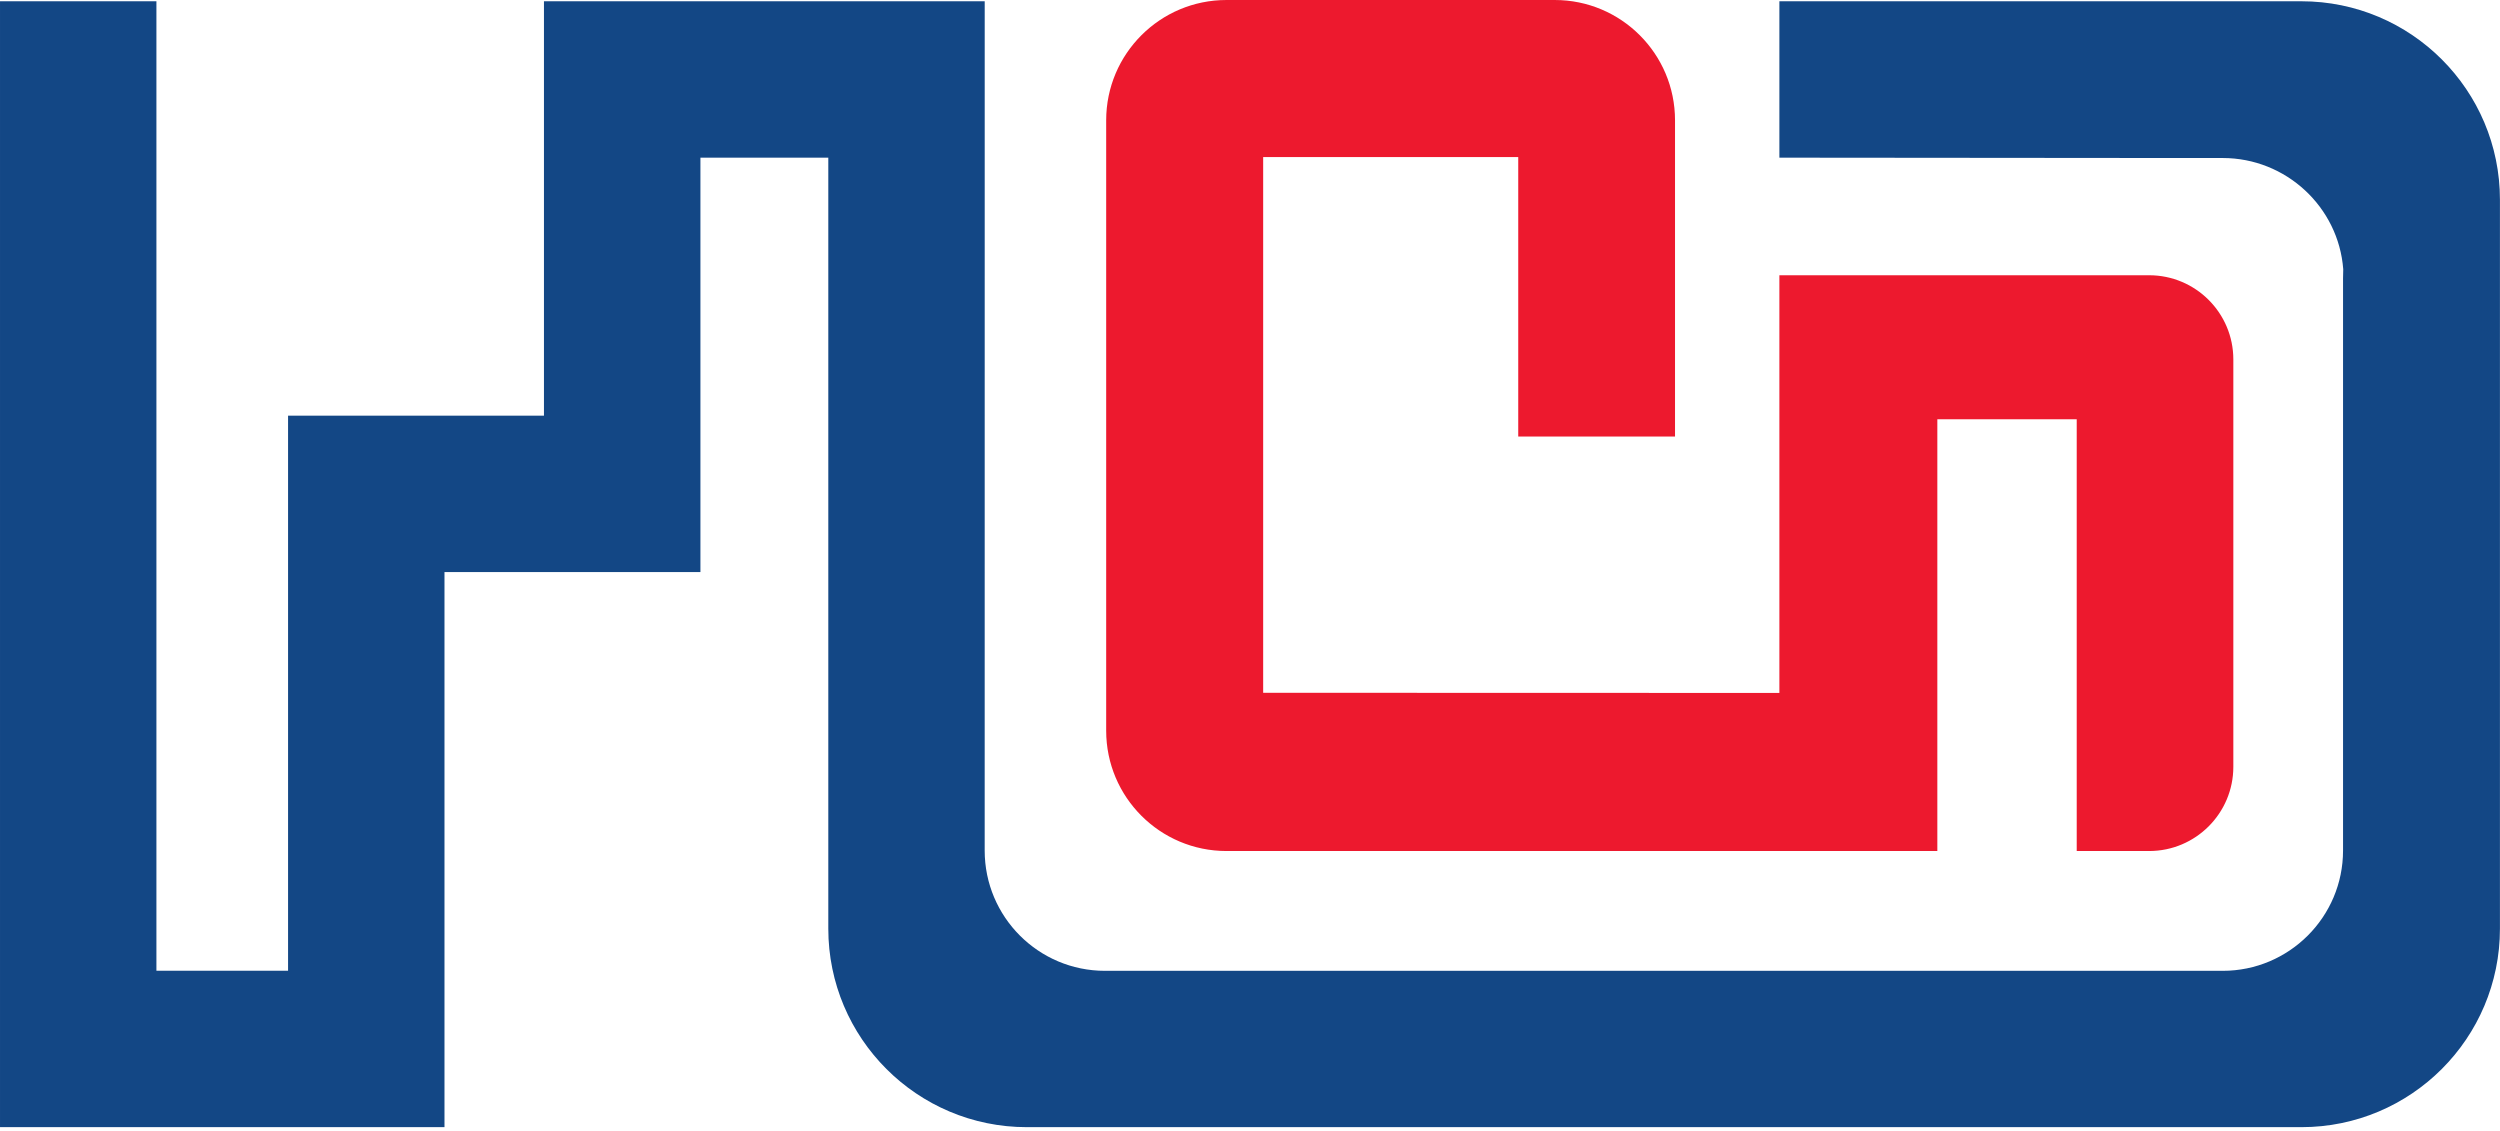
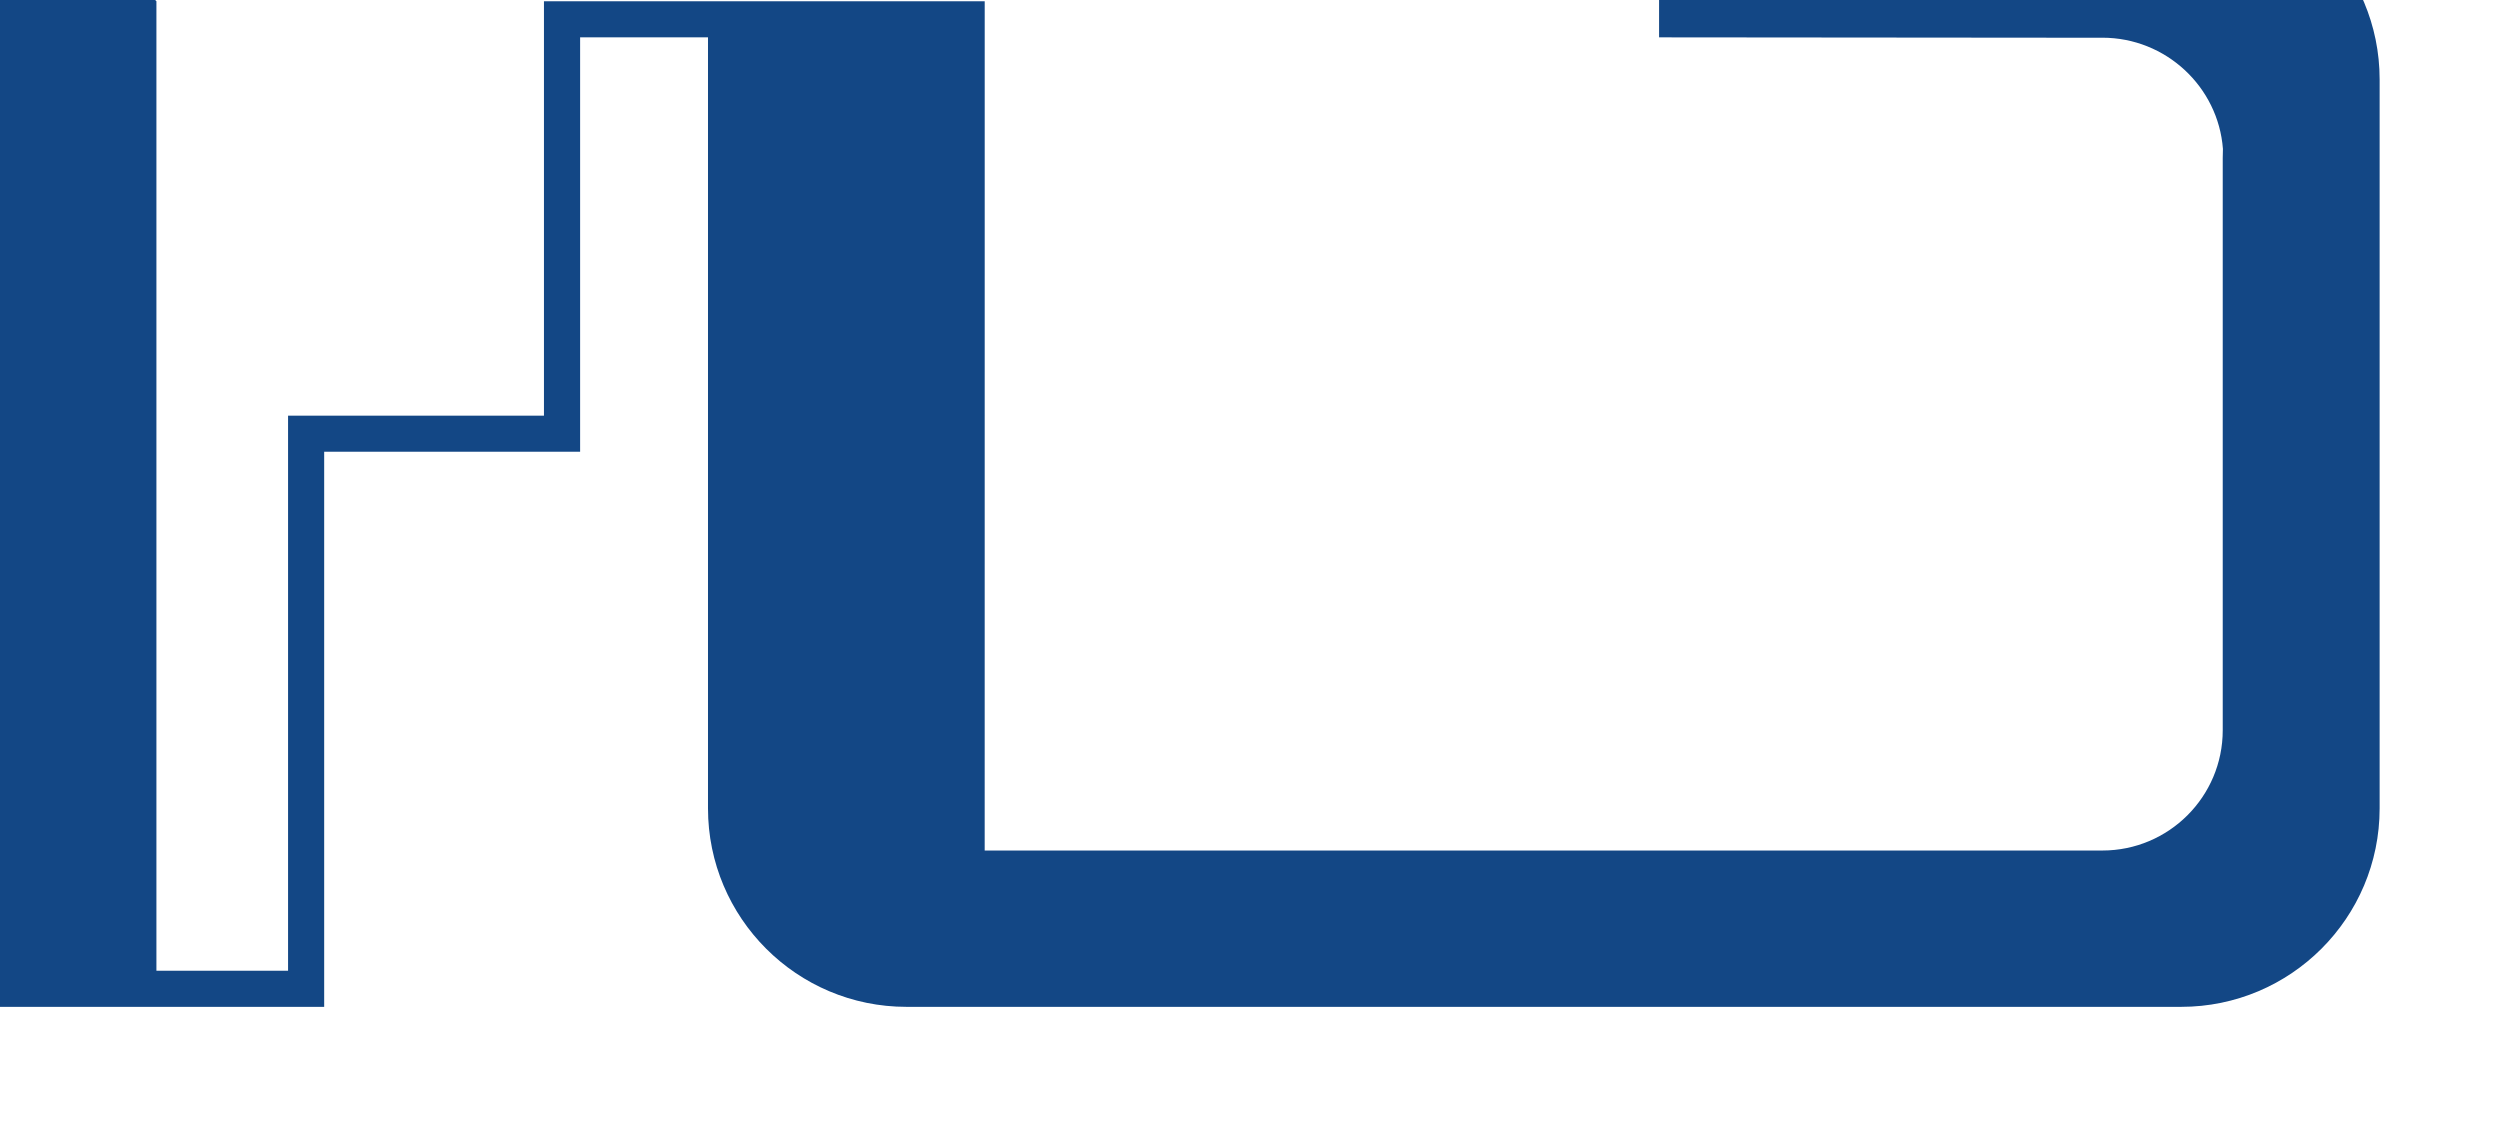
<svg xmlns="http://www.w3.org/2000/svg" width="300" height="135.7">
  <desc>Logo of Harbour Centre Development Limited</desc>
-   <path fill="#134785" fill-rule="nonzero" d="m18.77,0.151l0,116.337l15.797,0l0,-66.609l30.708,0l0,-49.727l52.89,0l0,32.934l-0.003,68.976c0,7.972 6.46,14.437 14.437,14.437l134.124,0c7.971,0 14.442,-6.466 14.442,-14.437l0,-68.661l0.024,-1.092c-0.564,-7.464 -6.856,-13.347 -14.466,-13.347l-5.782,0l-47.415,-0.042l0,-18.767l62.646,0c13.152,0 23.821,10.663 23.821,23.821l0,87.462c0,13.155 -10.668,23.823 -23.821,23.823l-152.953,0c-13.155,0 -23.823,-10.668 -23.823,-23.823l0,-92.516l-15.345,0l0,49.727l-30.713,0l0,66.612l-53.337,0l0,-135.107l18.77,0" />
-   <path fill="#ed192e" fill-rule="nonzero" d="m257.893,33.03c5.579,0 10.107,4.525 10.107,10.107l0,48.877c0,5.581 -4.528,10.109 -10.107,10.109l-8.687,0l0,-51.813l-16.726,0l0,51.813l-85.299,0c-7.974,0 -14.44,-6.466 -14.44,-14.44l0,-73.246c0,-7.974 6.466,-14.437 14.44,-14.437l39.387,0c7.969,0 14.434,6.463 14.434,14.437l0,37.943l-18.814,0l0,-33.535l-30.609,0l0,64.289l61.946,0.018l0,-50.123l44.367,0" />
+   <path fill="#134785" fill-rule="nonzero" d="m18.77,0.151l0,116.337l15.797,0l0,-66.609l30.708,0l0,-49.727l52.89,0l0,32.934l-0.003,68.976l134.124,0c7.971,0 14.442,-6.466 14.442,-14.437l0,-68.661l0.024,-1.092c-0.564,-7.464 -6.856,-13.347 -14.466,-13.347l-5.782,0l-47.415,-0.042l0,-18.767l62.646,0c13.152,0 23.821,10.663 23.821,23.821l0,87.462c0,13.155 -10.668,23.823 -23.821,23.823l-152.953,0c-13.155,0 -23.823,-10.668 -23.823,-23.823l0,-92.516l-15.345,0l0,49.727l-30.713,0l0,66.612l-53.337,0l0,-135.107l18.77,0" />
</svg>